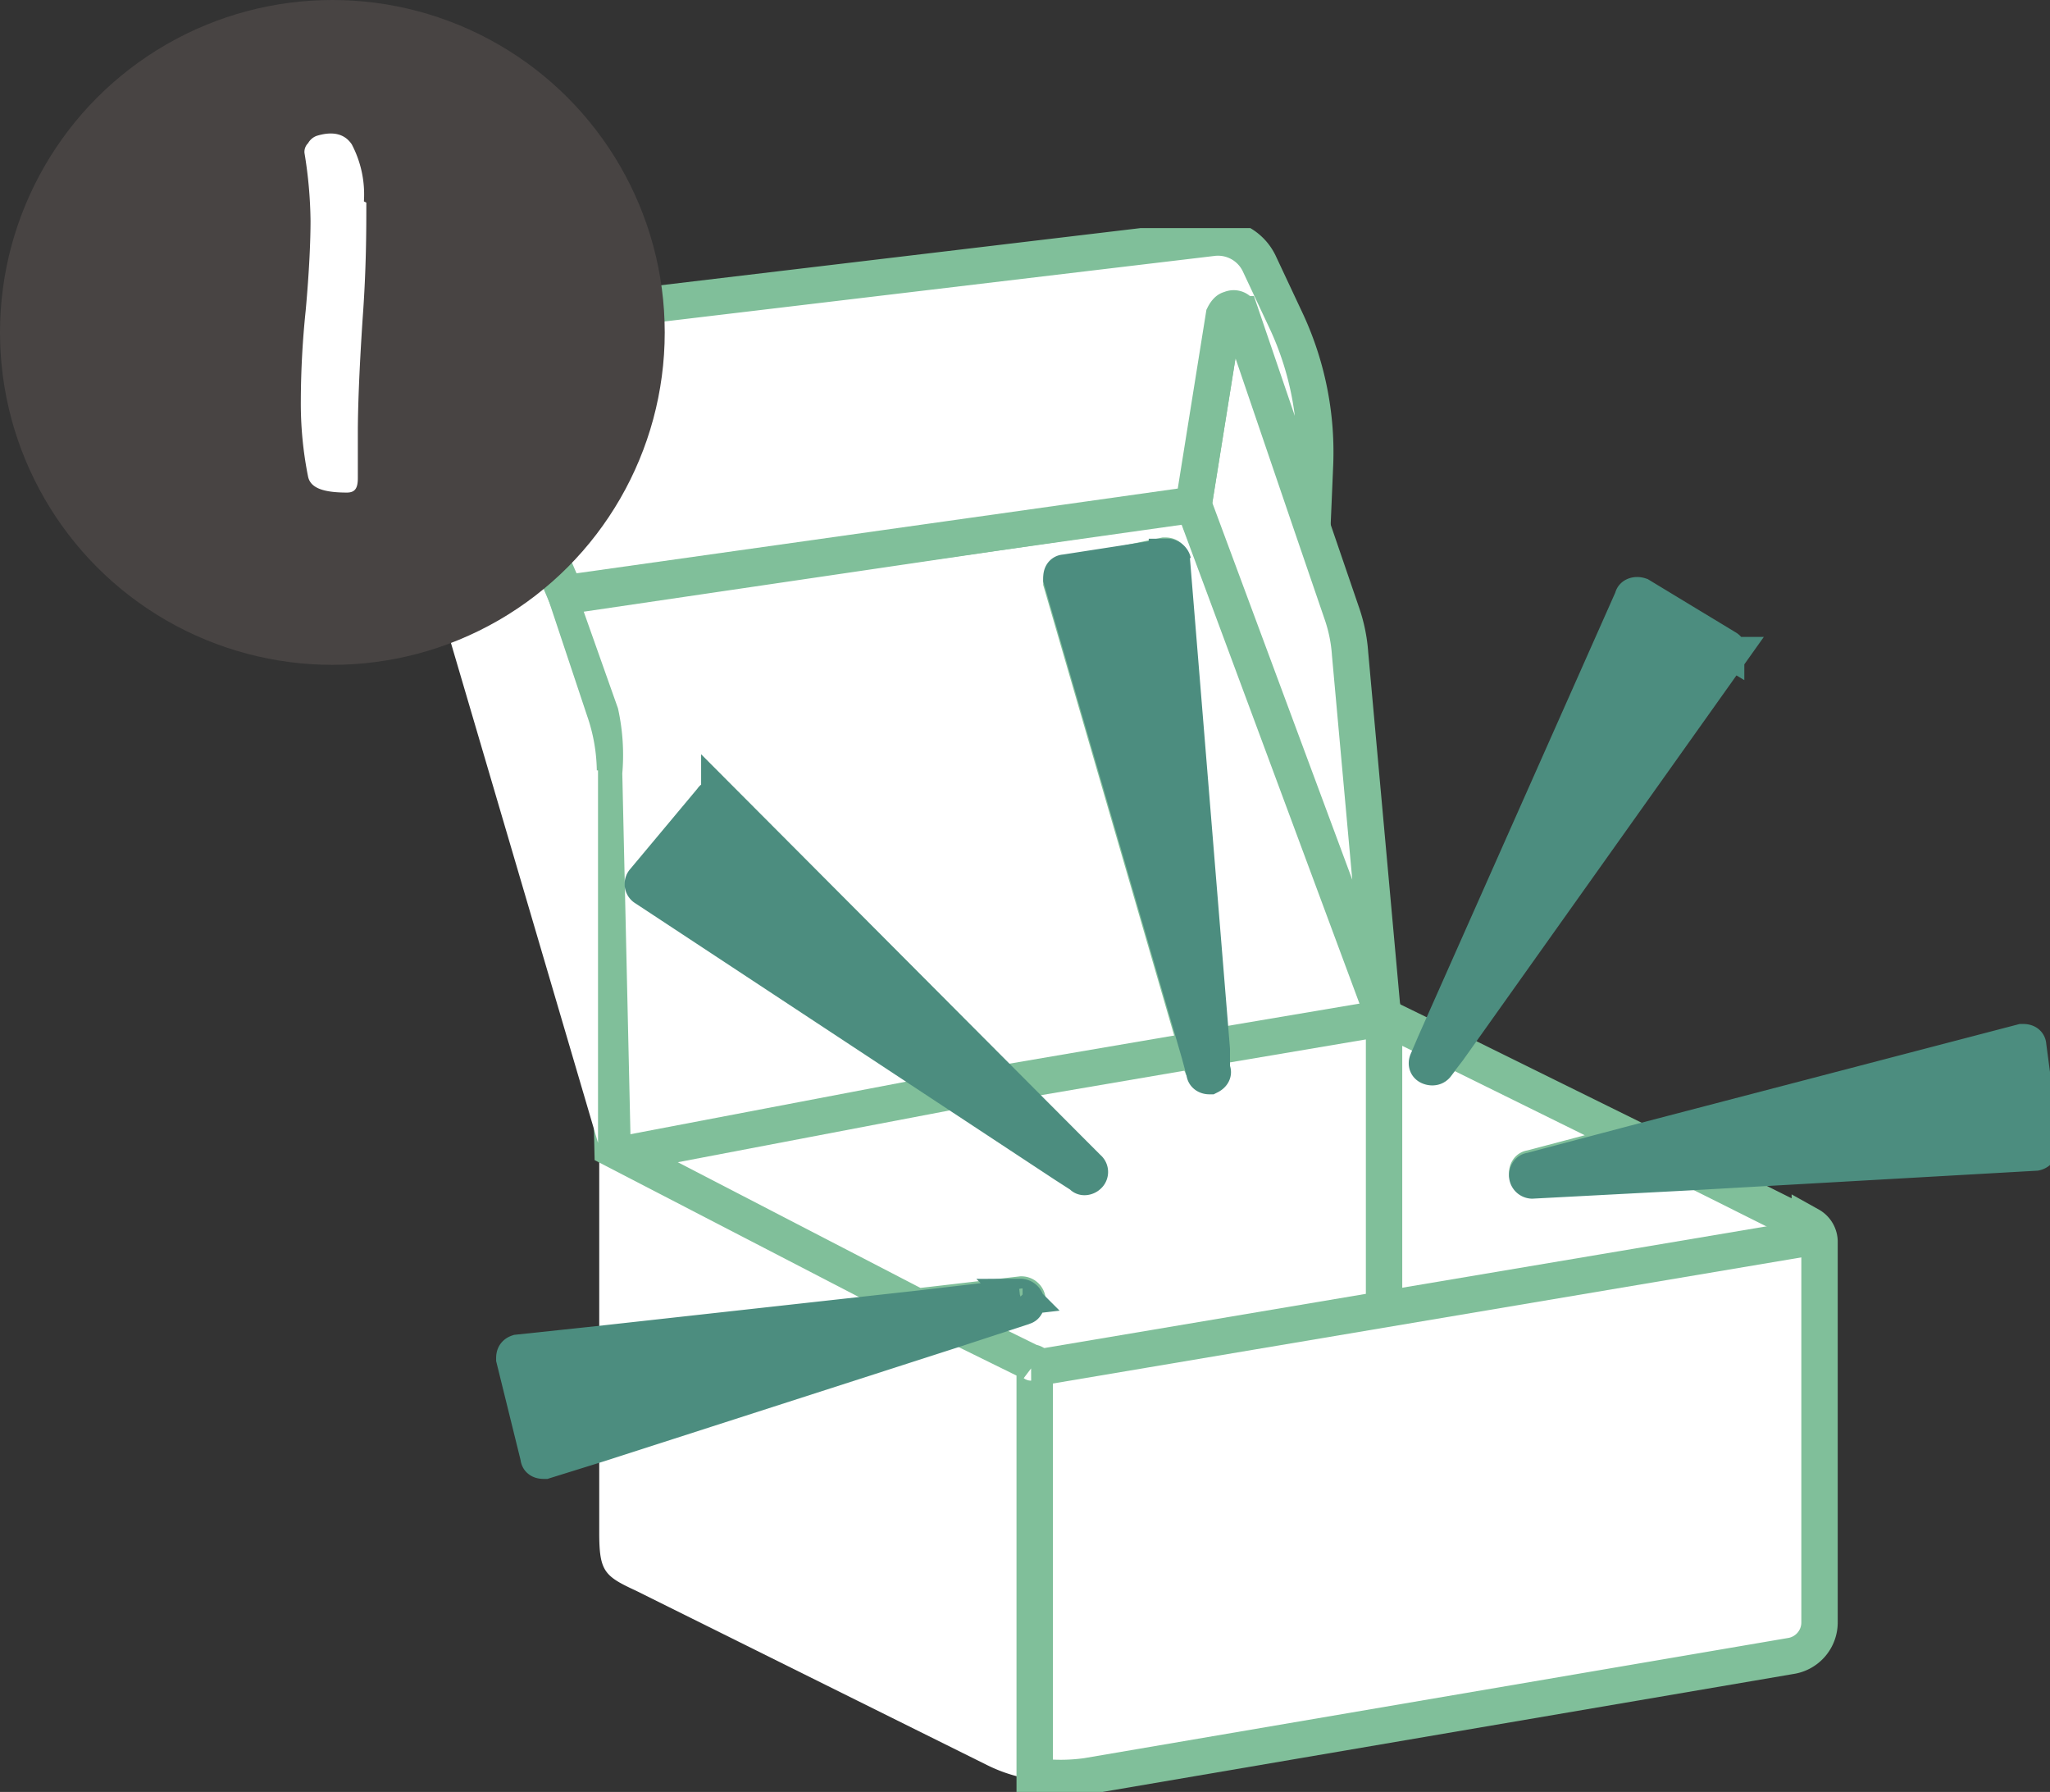
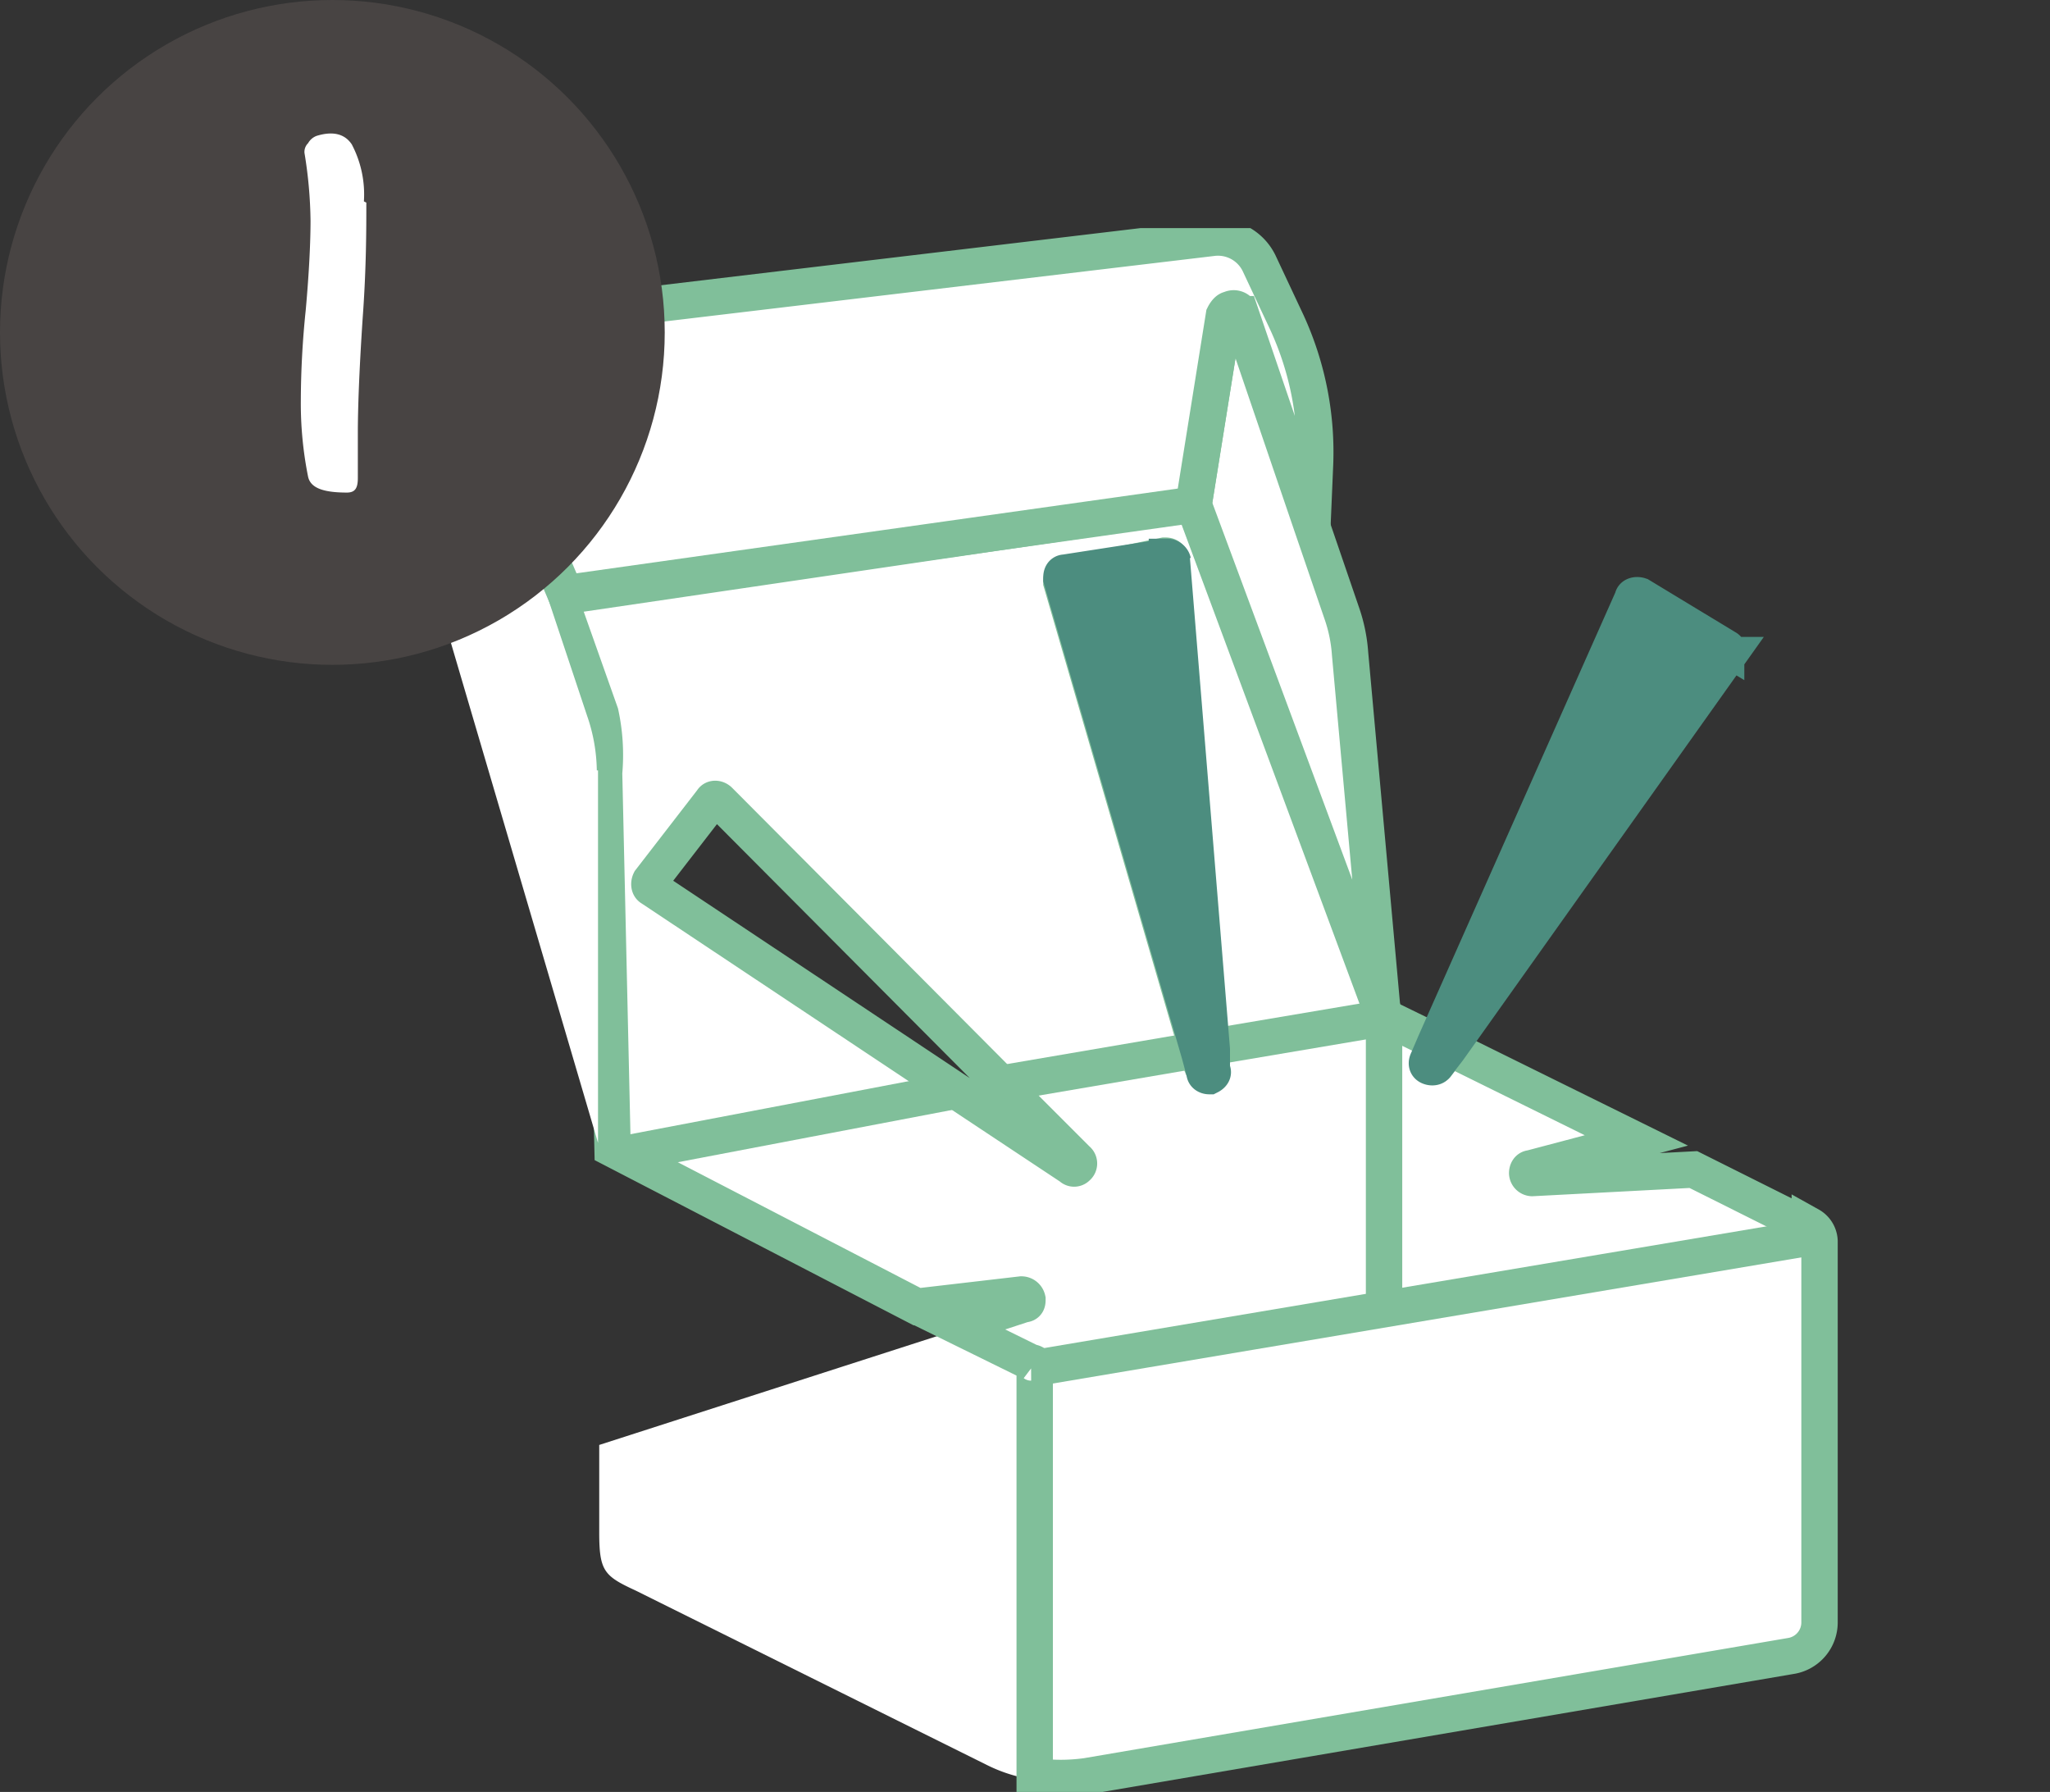
<svg xmlns="http://www.w3.org/2000/svg" id="Livello_1" data-name="Livello 1" width="169" height="147.7" viewBox="0 0 169 147.7">
  <rect x="0" y="0" width="169" height="147.7" fill="#333333" stroke="none" />
  <defs>
    <clipPath id="clip-path">
      <rect id="Rettangolo_29" data-name="Rettangolo 29" width="136.8" height="128.9" transform="translate(32.2 18.8)" fill="none" />
    </clipPath>
  </defs>
  <g id="Raggruppa_25" data-name="Raggruppa 25">
    <g id="Raggruppa_5216" data-name="Raggruppa 5216">
      <g id="Raggruppa_5213" data-name="Raggruppa 5213">
        <g id="Raggruppa_22" data-name="Raggruppa 22" clip-path="url(#clip-path)">
          <g id="Raggruppa_5212" data-name="Raggruppa 5212">
            <line id="Linea_453" data-name="Linea 453" transform="translate(85.3 146.7)" fill="none" stroke="#000" stroke-width="1" />
          </g>
        </g>
      </g>
-       <line id="Linea_454" data-name="Linea 454" y1="0.1" transform="translate(85.3 112.6)" fill="none" stroke="#000" stroke-width="1" />
      <g id="Raggruppa_5215" data-name="Raggruppa 5215">
        <g id="Raggruppa_23" data-name="Raggruppa 23" clip-path="url(#clip-path)">
          <g id="Raggruppa_5214" data-name="Raggruppa 5214">
            <path id="Tracciato_24941" data-name="Tracciato 24941" d="M85.3,112.7v34a12.662,12.662,0,0,1-3.9-1.2l-29-14.4c-2.6-1.2-3-1.6-3-4.8v-7.2l29.5-9.5,6.1,3a.494.494,0,0,1,.3.1" fill="#fff" />
-             <path id="Tracciato_24942" data-name="Tracciato 24942" d="M75.6,107.9l-26.2,2.9V94.9Z" fill="#fff" />
            <path id="Tracciato_24943" data-name="Tracciato 24943" d="M149.2,101.2l-9.6-4.8h0l-13.3.7a.43.43,0,0,1-.4-.4c0-.2.1-.4.3-.4l8.7-2.3-15.4-7.6-1,1.3c-.1.2-.4.2-.6.1s-.2-.3-.1-.5l.6-1.4-4.3-2.1v-.3l-15.7-42L46.1,49.2l3.4,9.6a16.19,16.19,0,0,1,.3,4.9l.7,31,25.1,13,8.6-1a.51.51,0,0,1,.5.4c0,.2,0,.4-.3.4l-5.5,1.8,6.1,3a.494.494,0,0,1,.3.1v34a15.484,15.484,0,0,0,4.3,0l58-9.9a2.8,2.8,0,0,0,2.4-2.8V102.3a1.561,1.561,0,0,0-.8-1.3M88.3,96l-9.5-6.3L53.7,73c-.2-.1-.2-.4-.1-.6h0l5.1-6.6c.1-.2.4-.2.6,0h0L82.5,89.1l6.3,6.3a.375.375,0,0,1,0,.6c-.1.1-.4.2-.5,0m10.8-8.3L87.5,47.8c0-.2,0-.4.3-.5h0L96,45.6c.2,0,.4,0,.5.3h0l3.3,40.2v1.4c.1.2,0,.4-.3.4-.2,0-.4-.1-.4-.3" fill="#fff" />
            <path id="Tracciato_24944" data-name="Tracciato 24944" d="M149.2,101.2l-9.6-4.8h0l-13.3.7a.43.43,0,0,1-.4-.4c0-.2.1-.4.3-.4l8.7-2.3-15.4-7.6-1,1.3c-.1.2-.4.2-.6.1s-.2-.3-.1-.5l.6-1.4-4.3-2.1v-.3l-15.7-42L46.1,49.2l3.4,9.6a16.19,16.19,0,0,1,.3,4.9l.7,31,25.1,13,8.6-1a.51.51,0,0,1,.5.4c0,.2,0,.4-.3.4l-5.5,1.8,6.1,3a.494.494,0,0,1,.3.1v34a15.484,15.484,0,0,0,4.3,0l58-9.9a2.8,2.8,0,0,0,2.4-2.8V102.3a1.561,1.561,0,0,0-.8-1.3Zm-60.9-5-9.5-6.3L53.7,73.2c-.2-.1-.2-.4-.1-.6h0L58.7,66c.1-.2.4-.2.6,0h0L82.5,89.3l6.3,6.3a.375.375,0,0,1,0,.6.33.33,0,0,1-.5,0Zm10.8-8.3L87.5,48c0-.2,0-.4.3-.5h0L96,45.8c.2,0,.4,0,.5.3h0l3.3,40.2v1.4c.1.2,0,.4-.3.4-.2,0-.4-.1-.4-.3Z" fill="none" stroke="#80bf9a" stroke-width="3" />
            <line id="Linea_455" data-name="Linea 455" transform="translate(119.4 86.5)" fill="none" stroke="#000" stroke-width="1" />
            <line id="Linea_456" data-name="Linea 456" transform="translate(118.4 86)" fill="none" stroke="#000" stroke-width="1" />
            <line id="Linea_457" data-name="Linea 457" y1="23.9" transform="translate(114.1 83.9)" fill="none" stroke="#80bf9a" stroke-width="3" />
            <path id="Tracciato_24945" data-name="Tracciato 24945" d="M49.3,63.5V94.2L36.5,50.7l2.7-16.9c0-.2.2-.4.4-.3a.319.319,0,0,1,.3.3l5.3,15.6L48.4,59a14.234,14.234,0,0,1,.8,4.5" fill="#fff" />
            <path id="Tracciato_24947" data-name="Tracciato 24947" d="M114,83.6h0l-15.6-42L100.9,26c0-.4.4-.6.8-.6a.472.472,0,0,1,.5.5l5.9,17.3h0l2.5,7.3a12.85,12.85,0,0,1,.7,3.4L114,83.7Z" fill="#fff" />
            <path id="Tracciato_24948" data-name="Tracciato 24948" d="M114,83.6h0l-15.6-42L100.9,26c0-.4.4-.6.8-.6a.472.472,0,0,1,.5.5l5.9,17.3h0l2.5,7.3a12.85,12.85,0,0,1,.7,3.4L114,83.7Z" fill="none" stroke="#80bf9a" stroke-width="3" />
            <path id="Tracciato_24949" data-name="Tracciato 24949" d="M108.4,38.5l-.2,4.7-5.9-17.3a.608.608,0,0,0-.9-.4c-.2,0-.4.3-.5.5L98.4,41.6,46.1,49.3,40,33.8c0-.2-.3-.3-.5-.2-.1,0-.2.2-.3.3L36.4,50.8l-1.2.8a1.414,1.414,0,0,1-2-.3,2.016,2.016,0,0,1-.3-1.1l2.9-19a5.2,5.2,0,0,1,4.5-4.4l59.6-7.1a3.767,3.767,0,0,1,3.8,2.1l2.3,4.9a25.587,25.587,0,0,1,2.3,11.9" fill="#fff" />
            <path id="Tracciato_24950" data-name="Tracciato 24950" d="M108.4,38.5l-.2,4.7-5.9-17.3a.608.608,0,0,0-.9-.4c-.2,0-.4.3-.5.5L98.4,41.6,46.6,48.9,40.1,33.7c0-.2-.3-.3-.5-.2-.1,0-.2.2-.3.3L36.5,50.7l-1.2.8a1.414,1.414,0,0,1-2-.3,2.016,2.016,0,0,1-.3-1.1l2.9-19a5.2,5.2,0,0,1,4.5-4.4L100,19.6a3.767,3.767,0,0,1,3.8,2.1l2.3,4.9a25.587,25.587,0,0,1,2.3,11.9Z" fill="none" stroke="#80bf9a" stroke-width="3" />
-             <path id="Tracciato_24951" data-name="Tracciato 24951" d="M84.4,107.7l-5.5,1.8L49.4,119l-4.5,1.4c-.2,0-.5,0-.5-.3h0l-2-8.1c0-.2,0-.4.3-.5h0l6.6-.7,26.2-2.9,8.6-1a.51.51,0,0,1,.5.4c0,.2,0,.4-.3.4Z" fill="#4c8d7f" stroke="#4c8d7f" stroke-width="3" />
-             <path id="Tracciato_24952" data-name="Tracciato 24952" d="M168.2,94.5a.51.51,0,0,1-.4.5h0l-28.2,1.6h0l-13.3.7a.43.43,0,0,1-.4-.4c0-.2.1-.4.3-.4l8.7-2.3,31.8-8.3c.2,0,.5,0,.5.3h0l1.1,8.3Z" fill="#4c8d7f" stroke="#4c8d7f" stroke-width="3" />
            <path id="Tracciato_24953" data-name="Tracciato 24953" d="M142.5,54,119.4,86.5l-1,1.3c-.1.2-.4.2-.6.1s-.2-.3-.1-.5l.6-1.4h0l16.3-36.7c0-.2.3-.3.6-.2h0l7.1,4.3a.377.377,0,0,1,.1.6h0Z" fill="#4c8d7f" stroke="#4c8d7f" stroke-width="3" />
            <path id="Tracciato_24954" data-name="Tracciato 24954" d="M85.3,112.7h.4l64.1-10.8" fill="none" stroke="#80bf9a" stroke-width="3" />
            <line id="Linea_458" data-name="Linea 458" y1="5.3" x2="27.8" transform="translate(51 89.9)" fill="none" stroke="#80bf9a" stroke-width="3" />
            <line id="Linea_459" data-name="Linea 459" x1="15.8" y2="2.7" transform="translate(82.6 86.6)" fill="none" stroke="#80bf9a" stroke-width="3" />
            <line id="Linea_460" data-name="Linea 460" x1="14.2" y2="2.4" transform="translate(99.9 83.9)" fill="none" stroke="#80bf9a" stroke-width="3" />
            <path id="Tracciato_24955" data-name="Tracciato 24955" d="M96.6,46.1l3.3,40.4v1.7c.2.2,0,.4-.2.5-.2,0-.4-.1-.4-.3l-.4-1.5h0L87.5,47.7c0-.2,0-.5.3-.5h0l8.4-1.3a.51.51,0,0,1,.5.4h0Z" fill="#4c8d7f" stroke="#4c8d7f" stroke-width="3" />
-             <path id="Tracciato_24956" data-name="Tracciato 24956" d="M59.3,65.8,88.5,95.1l1.2,1.2a.375.375,0,0,1,0,.6c-.1.1-.4.2-.5,0L87.8,96h0L53.2,73.2a.377.377,0,0,1-.1-.6h0l5.6-6.7c.1-.2.4-.2.6,0h0Z" fill="#4c8d7f" stroke="#4c8d7f" stroke-width="3" />
          </g>
        </g>
      </g>
    </g>
    <g id="Raggruppa_7595" data-name="Raggruppa 7595">
      <circle id="Ellisse_50982" data-name="Ellisse 50982" cx="27.4" cy="27.4" r="27.4" transform="translate(0 0)" fill="#484443" />
      <g id="_1" data-name=" 1" style="mix-blend-mode: normal;isolation: isolate">
        <g id="Raggruppa_24" data-name="Raggruppa 24" style="mix-blend-mode: normal;isolation: isolate">
          <path id="Tracciato_141" data-name="Tracciato 141" d="M30.2,16.7c0,2.2,0,5.4-.3,9.5-.3,4.5-.4,7.6-.4,9.5v3.7c0,.8-.2,1.2-.9,1.2-2,0-3-.4-3.2-1.3a30.637,30.637,0,0,1-.6-6.3,73.8,73.8,0,0,1,.4-7.4c.3-3.3.4-5.8.4-7.4a36.388,36.388,0,0,0-.5-5.6,1.009,1.009,0,0,1,.3-.8,1.344,1.344,0,0,1,.7-.6c1.3-.4,2.3-.2,2.9.7a8.86,8.86,0,0,1,1,4.7Z" fill="#fff" />
        </g>
      </g>
    </g>
  </g>
</svg>